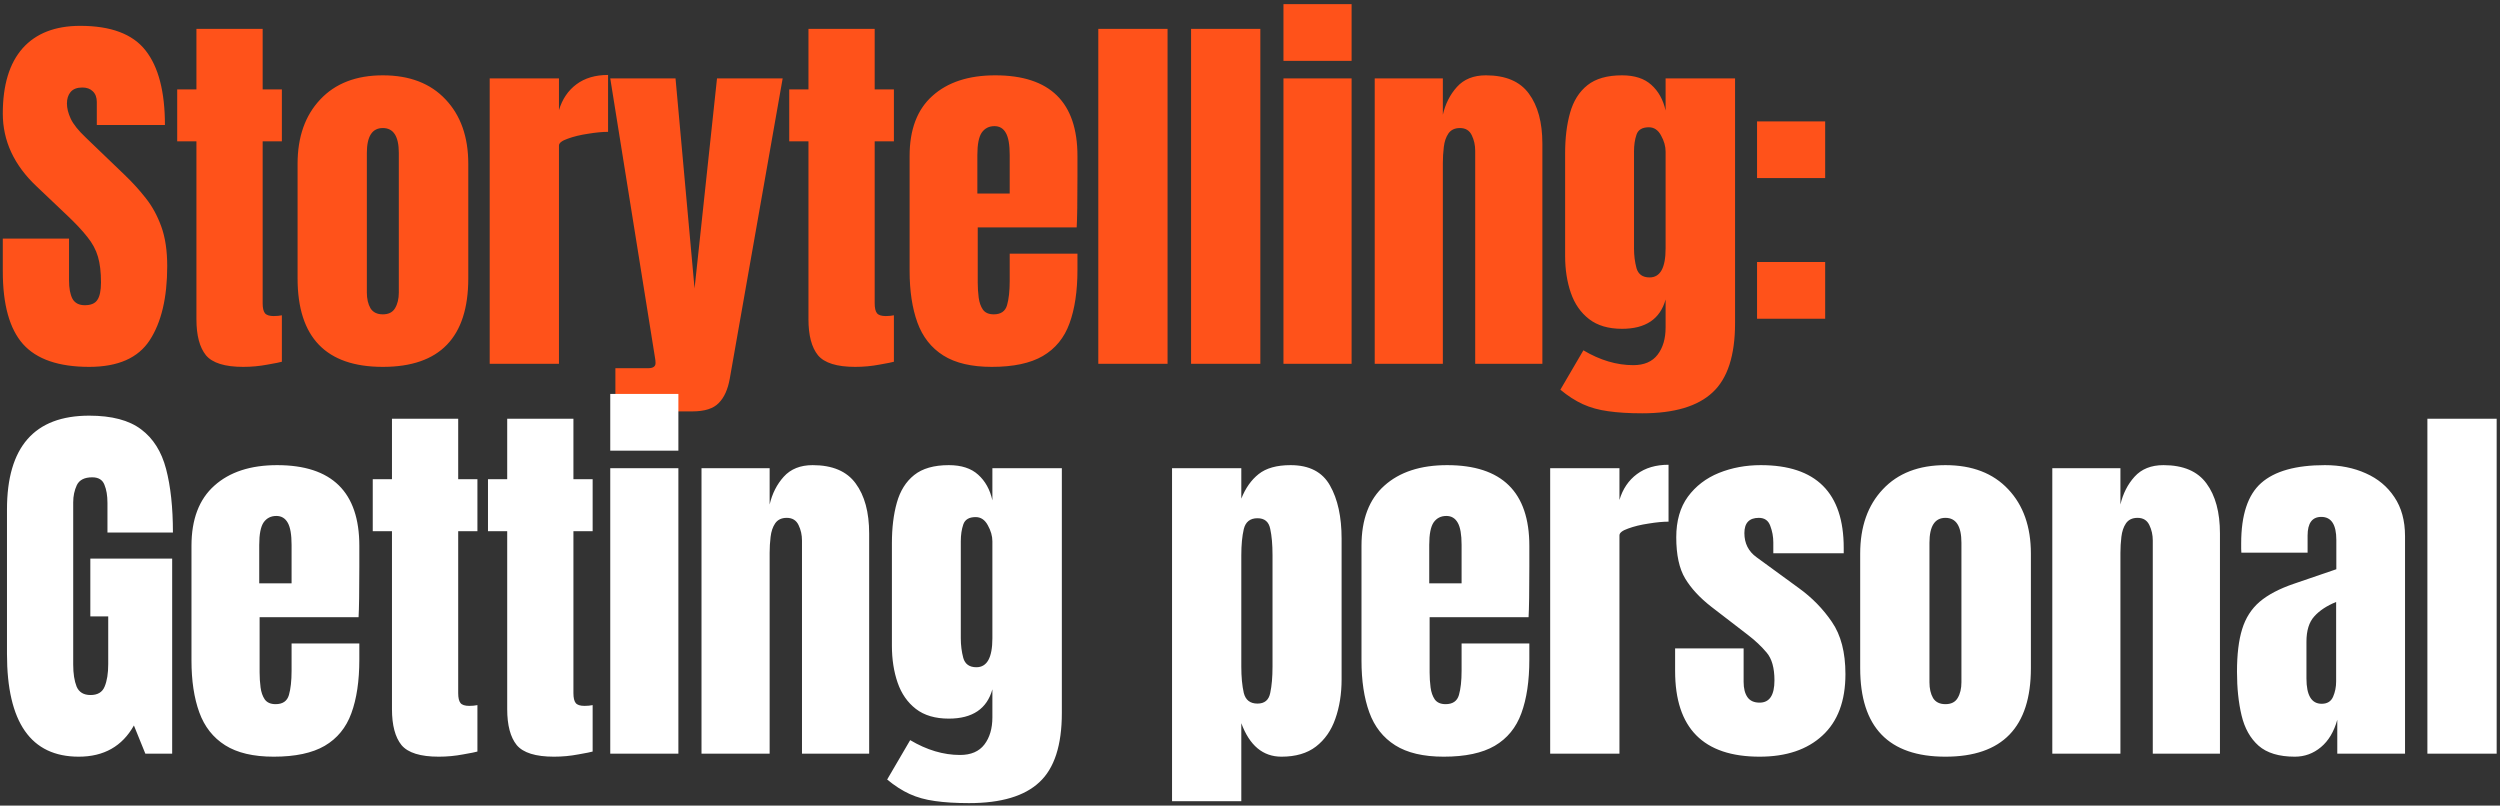
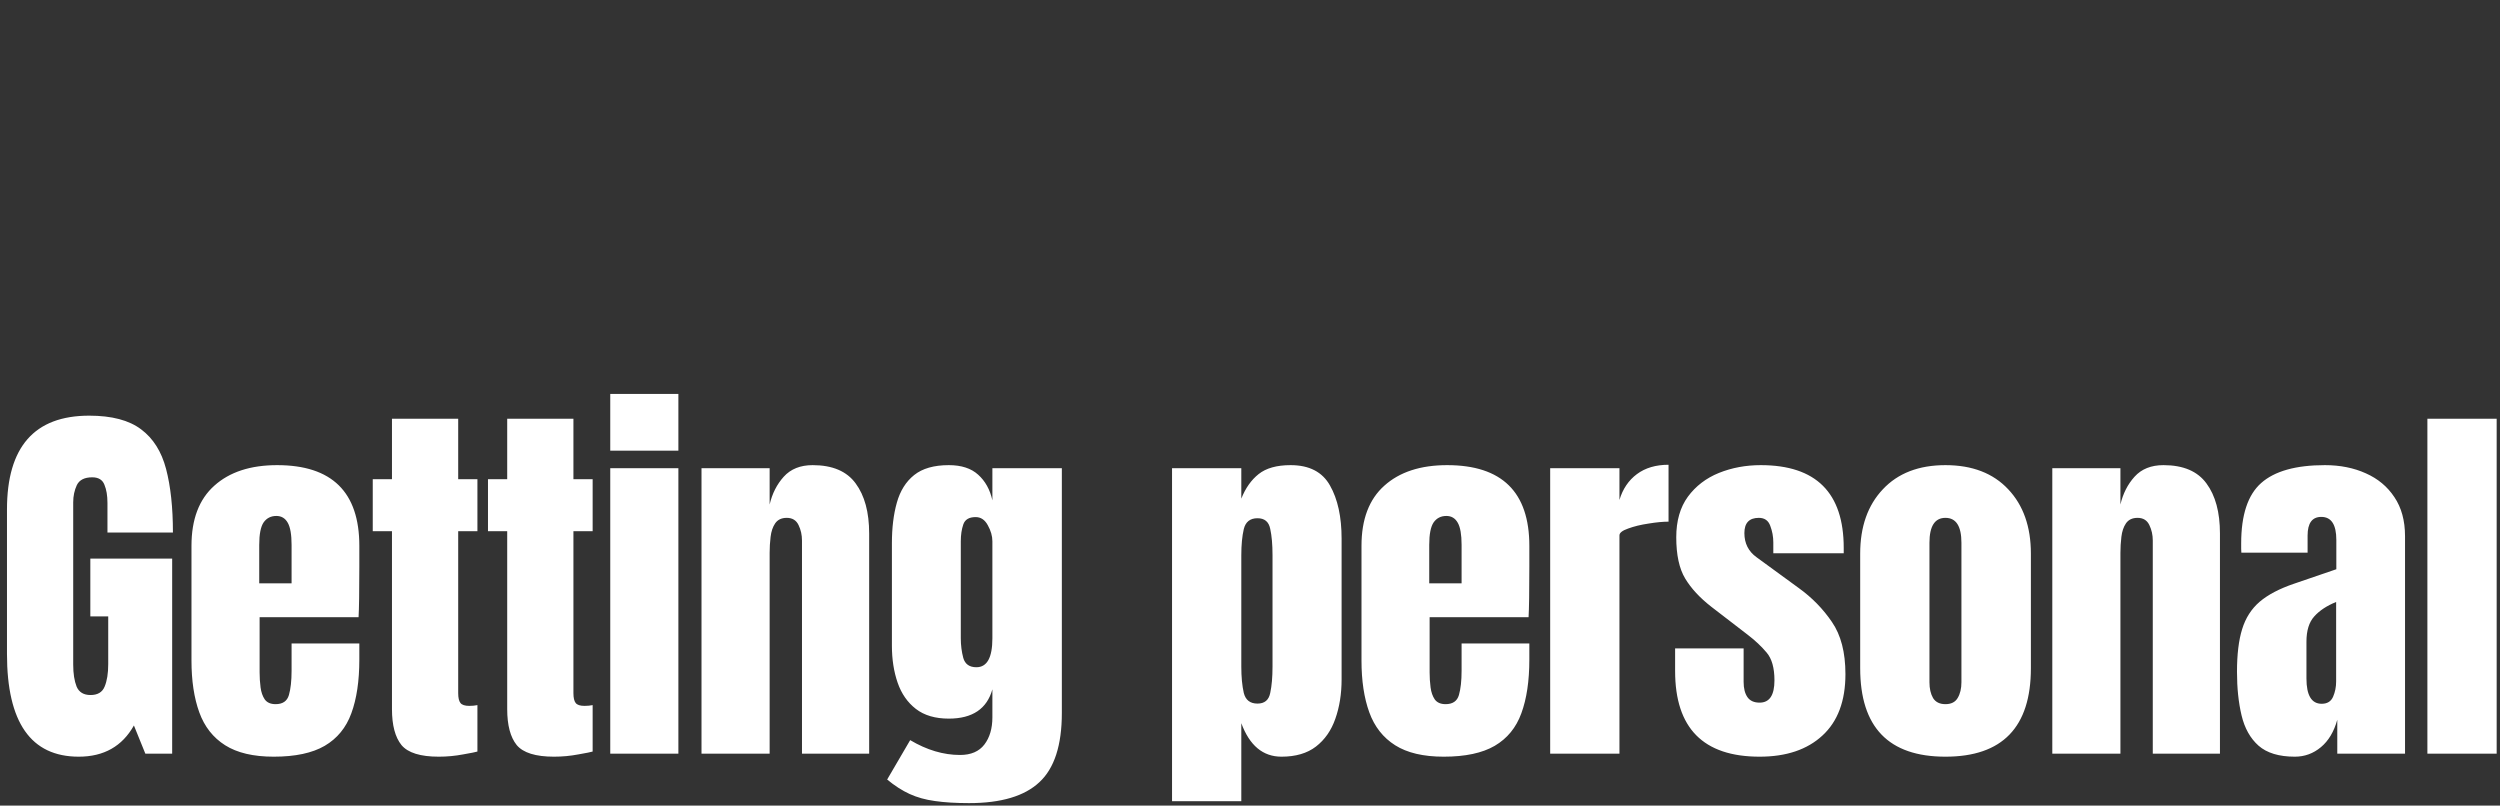
<svg xmlns="http://www.w3.org/2000/svg" width="481" height="155" viewBox="0 0 481 155" fill="none">
  <rect x="0" y="0" width="481" height="155" fill="#333333" stroke="none" />
-   <path d="M17.161 70.586C11.278 70.586 7.031 69.121 4.419 66.192C1.831 63.263 0.538 58.601 0.538 52.206V45.908H13.28V53.963C13.28 55.452 13.499 56.624 13.938 57.478C14.402 58.308 15.196 58.723 16.319 58.723C17.49 58.723 18.296 58.381 18.735 57.698C19.199 57.014 19.431 55.891 19.431 54.329C19.431 52.352 19.235 50.704 18.845 49.386C18.454 48.044 17.771 46.775 16.794 45.578C15.842 44.358 14.512 42.942 12.803 41.331L7.018 35.839C2.698 31.763 0.538 27.101 0.538 21.852C0.538 16.36 1.807 12.174 4.346 9.294C6.909 6.414 10.607 4.973 15.44 4.973C21.347 4.973 25.533 6.548 27.998 9.697C30.488 12.845 31.733 17.63 31.733 24.049H18.625V19.619C18.625 18.74 18.369 18.057 17.856 17.569C17.368 17.081 16.697 16.836 15.842 16.836C14.817 16.836 14.061 17.129 13.572 17.715C13.109 18.276 12.877 19.009 12.877 19.912C12.877 20.815 13.121 21.791 13.609 22.841C14.097 23.891 15.061 25.099 16.502 26.466L23.934 33.606C25.423 35.021 26.79 36.523 28.035 38.109C29.28 39.671 30.281 41.502 31.037 43.601C31.794 45.676 32.172 48.215 32.172 51.217C32.172 57.27 31.049 62.018 28.804 65.46C26.583 68.877 22.701 70.586 17.161 70.586ZM46.8 70.586C43.261 70.586 40.869 69.841 39.624 68.352C38.404 66.839 37.793 64.532 37.793 61.432V27.198H34.095V17.203H37.793V5.559H50.535V17.203H54.233V27.198H50.535V58.357C50.535 59.26 50.681 59.895 50.974 60.261C51.267 60.627 51.829 60.81 52.659 60.81C53.245 60.81 53.769 60.761 54.233 60.663V69.597C53.94 69.695 53.025 69.878 51.487 70.147C49.949 70.439 48.387 70.586 46.8 70.586ZM73.657 70.586C62.722 70.586 57.254 64.911 57.254 53.56V31.519C57.254 26.344 58.707 22.219 61.611 19.143C64.516 16.043 68.532 14.493 73.657 14.493C78.808 14.493 82.835 16.043 85.74 19.143C88.645 22.219 90.097 26.344 90.097 31.519V53.56C90.097 64.911 84.617 70.586 73.657 70.586ZM73.657 60.48C74.756 60.48 75.537 60.09 76.001 59.309C76.489 58.503 76.733 57.49 76.733 56.27V29.432C76.733 26.234 75.708 24.635 73.657 24.635C71.607 24.635 70.582 26.234 70.582 29.432V56.27C70.582 57.49 70.814 58.503 71.278 59.309C71.766 60.09 72.559 60.48 73.657 60.48ZM94.217 70V15.079H107.545V21.193C108.179 19.07 109.302 17.41 110.913 16.214C112.524 15.018 114.55 14.42 116.991 14.42V25.367C115.917 25.367 114.636 25.489 113.147 25.734C111.658 25.953 110.352 26.271 109.229 26.686C108.106 27.076 107.545 27.515 107.545 28.004V70H94.217ZM118.401 79.153V70.842H124.699C125.651 70.842 126.127 70.513 126.127 69.853C126.127 69.512 126.09 69.158 126.017 68.792L117.413 15.079H129.971L133.633 55.501L137.953 15.079H150.585L140.406 72.856C140.04 74.931 139.332 76.493 138.283 77.543C137.258 78.617 135.561 79.153 133.193 79.153H118.401ZM164.554 70.586C161.015 70.586 158.623 69.841 157.378 68.352C156.157 66.839 155.547 64.532 155.547 61.432V27.198H151.849V17.203H155.547V5.559H168.289V17.203H171.987V27.198H168.289V58.357C168.289 59.26 168.435 59.895 168.728 60.261C169.021 60.627 169.583 60.81 170.412 60.81C170.998 60.81 171.523 60.761 171.987 60.663V69.597C171.694 69.695 170.779 69.878 169.241 70.147C167.703 70.439 166.141 70.586 164.554 70.586ZM190.825 70.586C186.92 70.586 183.808 69.853 181.489 68.389C179.17 66.924 177.51 64.813 176.509 62.055C175.509 59.297 175.008 55.977 175.008 52.096V30.017C175.008 24.916 176.473 21.059 179.402 18.447C182.331 15.811 186.359 14.493 191.485 14.493C202.029 14.493 207.302 19.668 207.302 30.017V34.008C207.302 38.841 207.253 42.088 207.155 43.748H188.116V54.366C188.116 55.342 188.177 56.306 188.299 57.258C188.421 58.186 188.69 58.955 189.105 59.565C189.544 60.175 190.24 60.48 191.192 60.48C192.559 60.48 193.413 59.895 193.755 58.723C194.096 57.527 194.267 55.977 194.267 54.073V48.8H207.302V51.913C207.302 56.013 206.789 59.455 205.764 62.238C204.763 64.996 203.055 67.083 200.638 68.499C198.246 69.89 194.975 70.586 190.825 70.586ZM188.043 37.23H194.267V29.834C194.267 27.857 194.023 26.442 193.535 25.587C193.047 24.708 192.314 24.269 191.338 24.269C190.288 24.269 189.471 24.684 188.885 25.514C188.324 26.344 188.043 27.784 188.043 29.834V37.23ZM211.312 70V5.559H224.639V70H211.312ZM229.162 70V5.559H242.489V70H229.162ZM246.939 11.71V0.799H260.047V11.71H246.939ZM246.939 70V15.079H260.047V70H246.939ZM264.496 70V15.079H277.604V22.072C278.092 19.973 278.995 18.191 280.313 16.727C281.656 15.238 283.511 14.493 285.879 14.493C289.686 14.493 292.445 15.665 294.153 18.008C295.886 20.351 296.753 23.561 296.753 27.637V70H283.828V28.992C283.828 27.918 283.608 26.93 283.169 26.026C282.73 25.099 281.973 24.635 280.899 24.635C279.898 24.635 279.154 24.989 278.666 25.697C278.202 26.38 277.909 27.247 277.787 28.297C277.665 29.322 277.604 30.347 277.604 31.372V70H264.496ZM315.958 79.52C313.419 79.52 311.235 79.385 309.404 79.117C307.598 78.873 305.974 78.421 304.534 77.762C303.094 77.103 301.654 76.176 300.214 74.98L304.644 67.4C307.842 69.304 311.039 70.256 314.237 70.256C316.336 70.256 317.898 69.585 318.923 68.243C319.949 66.9 320.461 65.155 320.461 63.007V57.624C319.412 61.383 316.617 63.263 312.077 63.263C309.465 63.263 307.353 62.641 305.742 61.396C304.131 60.151 302.96 58.467 302.227 56.343C301.495 54.219 301.129 51.852 301.129 49.24V29.505C301.129 26.551 301.446 23.952 302.081 21.706C302.716 19.436 303.826 17.666 305.413 16.397C307 15.128 309.221 14.493 312.077 14.493C314.493 14.493 316.373 15.103 317.715 16.324C319.082 17.544 319.997 19.192 320.461 21.267V15.079H333.825V62.165C333.825 68.389 332.385 72.832 329.505 75.492C326.649 78.177 322.133 79.52 315.958 79.52ZM317.386 53.377C319.436 53.377 320.461 51.522 320.461 47.812V29.139C320.461 28.138 320.168 27.113 319.583 26.063C319.021 25.014 318.24 24.489 317.239 24.489C315.97 24.489 315.177 24.965 314.859 25.917C314.542 26.844 314.383 27.918 314.383 29.139V47.812C314.383 49.13 314.542 50.387 314.859 51.583C315.201 52.779 316.043 53.377 317.386 53.377ZM338.055 34.265V23.354H351.163V34.265H338.055ZM338.055 61.322V50.411H351.163V61.322H338.055Z" fill="#FF521A" />
  <path d="M15.147 145.586C5.944 145.586 1.343 138.995 1.343 125.814V98.024C1.343 85.99 6.616 79.973 17.161 79.973C21.505 79.973 24.837 80.852 27.156 82.61C29.475 84.343 31.074 86.881 31.953 90.225C32.831 93.569 33.271 97.646 33.271 102.454H20.675V96.743C20.675 95.351 20.48 94.192 20.09 93.264C19.724 92.312 18.942 91.836 17.746 91.836C16.257 91.836 15.269 92.337 14.781 93.338C14.317 94.338 14.085 95.437 14.085 96.633V127.865C14.085 129.598 14.305 131.013 14.744 132.112C15.208 133.186 16.099 133.723 17.417 133.723C18.784 133.723 19.687 133.186 20.126 132.112C20.59 131.013 20.822 129.573 20.822 127.791V118.601H17.38V107.471H33.124V145H27.962L25.765 139.581C23.519 143.584 19.98 145.586 15.147 145.586ZM52.659 145.586C48.753 145.586 45.641 144.854 43.322 143.389C41.003 141.924 39.343 139.813 38.343 137.055C37.342 134.296 36.841 130.977 36.841 127.096V105.017C36.841 99.916 38.306 96.059 41.235 93.447C44.164 90.811 48.192 89.493 53.318 89.493C63.863 89.493 69.135 94.668 69.135 105.017V109.008C69.135 113.841 69.086 117.088 68.989 118.748H49.949V129.366C49.949 130.342 50.01 131.306 50.132 132.258C50.254 133.186 50.523 133.955 50.938 134.565C51.377 135.175 52.073 135.48 53.025 135.48C54.392 135.48 55.246 134.895 55.588 133.723C55.929 132.527 56.1 130.977 56.1 129.073V123.8H69.135V126.913C69.135 131.013 68.622 134.455 67.597 137.238C66.596 139.996 64.888 142.083 62.471 143.499C60.079 144.89 56.808 145.586 52.659 145.586ZM49.876 112.23H56.1V104.834C56.1 102.857 55.856 101.441 55.368 100.587C54.88 99.708 54.148 99.269 53.171 99.269C52.122 99.269 51.304 99.684 50.718 100.514C50.157 101.344 49.876 102.784 49.876 104.834V112.23ZM84.422 145.586C80.883 145.586 78.491 144.841 77.246 143.352C76.025 141.839 75.415 139.532 75.415 136.432V102.198H71.717V92.203H75.415V80.559H88.157V92.203H91.855V102.198H88.157V133.357C88.157 134.26 88.303 134.895 88.596 135.261C88.889 135.627 89.45 135.81 90.28 135.81C90.866 135.81 91.391 135.761 91.855 135.663V144.597C91.562 144.695 90.647 144.878 89.109 145.146C87.571 145.439 86.009 145.586 84.422 145.586ZM106.593 145.586C103.053 145.586 100.661 144.841 99.416 143.352C98.196 141.839 97.586 139.532 97.586 136.432V102.198H93.888V92.203H97.586V80.559H110.327V92.203H114.025V102.198H110.327V133.357C110.327 134.26 110.474 134.895 110.767 135.261C111.06 135.627 111.621 135.81 112.451 135.81C113.037 135.81 113.562 135.761 114.025 135.663V144.597C113.732 144.695 112.817 144.878 111.279 145.146C109.741 145.439 108.179 145.586 106.593 145.586ZM117.413 86.71V75.799H130.521V86.71H117.413ZM117.413 145V90.079H130.521V145H117.413ZM134.97 145V90.079H148.078V97.072C148.566 94.973 149.469 93.191 150.787 91.727C152.13 90.238 153.985 89.493 156.353 89.493C160.16 89.493 162.919 90.665 164.627 93.008C166.36 95.351 167.227 98.561 167.227 102.638V145H154.302V103.992C154.302 102.918 154.083 101.93 153.643 101.027C153.204 100.099 152.447 99.635 151.373 99.635C150.372 99.635 149.628 99.989 149.14 100.697C148.676 101.38 148.383 102.247 148.261 103.297C148.139 104.322 148.078 105.347 148.078 106.372V145H134.97ZM186.432 154.52C183.893 154.52 181.709 154.385 179.878 154.117C178.072 153.873 176.448 153.421 175.008 152.762C173.568 152.103 172.128 151.176 170.688 149.98L175.118 142.4C178.316 144.304 181.513 145.256 184.711 145.256C186.81 145.256 188.372 144.585 189.398 143.243C190.423 141.9 190.935 140.155 190.935 138.007V132.624C189.886 136.383 187.091 138.263 182.551 138.263C179.939 138.263 177.827 137.641 176.216 136.396C174.605 135.151 173.434 133.467 172.702 131.343C171.969 129.219 171.603 126.852 171.603 124.24V104.505C171.603 101.551 171.92 98.952 172.555 96.706C173.19 94.436 174.3 92.666 175.887 91.397C177.474 90.128 179.695 89.493 182.551 89.493C184.967 89.493 186.847 90.103 188.189 91.324C189.556 92.544 190.472 94.192 190.935 96.267V90.079H204.299V137.165C204.299 143.389 202.859 147.831 199.979 150.492C197.123 153.177 192.607 154.52 186.432 154.52ZM187.86 128.377C189.91 128.377 190.935 126.522 190.935 122.812V104.139C190.935 103.138 190.642 102.113 190.057 101.063C189.495 100.014 188.714 99.489 187.713 99.489C186.444 99.489 185.651 99.965 185.333 100.917C185.016 101.844 184.857 102.918 184.857 104.139V122.812C184.857 124.13 185.016 125.387 185.333 126.583C185.675 127.779 186.517 128.377 187.86 128.377ZM225.5 154.154V90.079H238.828V95.937C239.634 93.911 240.744 92.337 242.16 91.214C243.6 90.067 245.65 89.493 248.311 89.493C251.899 89.493 254.426 90.799 255.89 93.411C257.379 96.023 258.124 99.44 258.124 103.663V130.684C258.124 133.491 257.721 136.03 256.915 138.3C256.134 140.545 254.889 142.327 253.181 143.645C251.496 144.939 249.287 145.586 246.554 145.586C242.99 145.586 240.415 143.438 238.828 139.142V154.154H225.5ZM241.94 135.371C243.307 135.371 244.125 134.687 244.393 133.32C244.686 131.953 244.833 130.269 244.833 128.267V106.812C244.833 104.786 244.686 103.101 244.393 101.759C244.125 100.392 243.307 99.708 241.94 99.708C240.524 99.708 239.646 100.404 239.304 101.795C238.987 103.162 238.828 104.834 238.828 106.812V128.267C238.828 130.245 238.987 131.929 239.304 133.32C239.646 134.687 240.524 135.371 241.94 135.371ZM277.768 145.586C273.862 145.586 270.75 144.854 268.431 143.389C266.112 141.924 264.452 139.813 263.452 137.055C262.451 134.296 261.951 130.977 261.951 127.096V105.017C261.951 99.916 263.415 96.059 266.344 93.447C269.273 90.811 273.301 89.493 278.427 89.493C288.972 89.493 294.244 94.668 294.244 105.017V109.008C294.244 113.841 294.195 117.088 294.098 118.748H275.058V129.366C275.058 130.342 275.119 131.306 275.241 132.258C275.363 133.186 275.632 133.955 276.047 134.565C276.486 135.175 277.182 135.48 278.134 135.48C279.501 135.48 280.355 134.895 280.697 133.723C281.039 132.527 281.21 130.977 281.21 129.073V123.8H294.244V126.913C294.244 131.013 293.732 134.455 292.706 137.238C291.706 139.996 289.997 142.083 287.58 143.499C285.188 144.89 281.917 145.586 277.768 145.586ZM274.985 112.23H281.21V104.834C281.21 102.857 280.965 101.441 280.477 100.587C279.989 99.708 279.257 99.269 278.28 99.269C277.231 99.269 276.413 99.684 275.827 100.514C275.266 101.344 274.985 102.784 274.985 104.834V112.23ZM298.254 145V90.079H311.582V96.193C312.216 94.07 313.339 92.41 314.95 91.214C316.561 90.018 318.587 89.42 321.028 89.42V100.367C319.954 100.367 318.673 100.489 317.184 100.734C315.695 100.953 314.389 101.271 313.266 101.686C312.143 102.076 311.582 102.515 311.582 103.004V145H298.254ZM338.549 145.586C327.711 145.586 322.292 140.094 322.292 129.109V124.752H335.473V131.196C335.473 132.441 335.717 133.418 336.205 134.126C336.693 134.833 337.475 135.187 338.549 135.187C340.453 135.187 341.405 133.759 341.405 130.904C341.405 128.511 340.904 126.73 339.903 125.558C338.903 124.362 337.682 123.215 336.242 122.116L329.249 116.734C327.052 115.025 325.38 113.219 324.233 111.315C323.085 109.411 322.512 106.763 322.512 103.37C322.512 100.221 323.256 97.621 324.745 95.571C326.258 93.521 328.248 91.995 330.713 90.994C333.203 89.993 335.888 89.493 338.768 89.493C349.411 89.493 354.732 94.802 354.732 105.42V106.445H341.185V104.358C341.185 103.26 340.99 102.198 340.599 101.173C340.233 100.148 339.501 99.635 338.402 99.635C336.547 99.635 335.619 100.612 335.619 102.564C335.619 104.541 336.401 106.091 337.963 107.214L346.091 113.146C348.63 114.976 350.753 117.149 352.462 119.663C354.195 122.177 355.062 125.521 355.062 129.695C355.062 134.87 353.585 138.812 350.631 141.522C347.702 144.231 343.675 145.586 338.549 145.586ZM374.303 145.586C363.368 145.586 357.9 139.911 357.9 128.56V106.519C357.9 101.344 359.352 97.219 362.257 94.143C365.162 91.043 369.177 89.493 374.303 89.493C379.453 89.493 383.481 91.043 386.386 94.143C389.29 97.219 390.743 101.344 390.743 106.519V128.56C390.743 139.911 385.263 145.586 374.303 145.586ZM374.303 135.48C375.401 135.48 376.183 135.09 376.646 134.309C377.134 133.503 377.379 132.49 377.379 131.27V104.432C377.379 101.234 376.353 99.635 374.303 99.635C372.253 99.635 371.227 101.234 371.227 104.432V131.27C371.227 132.49 371.459 133.503 371.923 134.309C372.411 135.09 373.205 135.48 374.303 135.48ZM394.863 145V90.079H407.97V97.072C408.459 94.973 409.362 93.191 410.68 91.727C412.022 90.238 413.877 89.493 416.245 89.493C420.053 89.493 422.811 90.665 424.52 93.008C426.253 95.351 427.119 98.561 427.119 102.638V145H414.195V103.992C414.195 102.918 413.975 101.93 413.536 101.027C413.096 100.099 412.34 99.635 411.266 99.635C410.265 99.635 409.52 99.989 409.032 100.697C408.568 101.38 408.275 102.247 408.153 103.297C408.031 104.322 407.97 105.347 407.97 106.372V145H394.863ZM441.528 145.586C438.477 145.586 436.146 144.878 434.535 143.462C432.948 142.046 431.862 140.106 431.276 137.641C430.69 135.175 430.397 132.38 430.397 129.256C430.397 125.912 430.727 123.178 431.386 121.054C432.045 118.906 433.168 117.149 434.754 115.782C436.365 114.415 438.574 113.256 441.381 112.304L449.51 109.521V103.882C449.51 100.929 448.546 99.452 446.617 99.452C444.86 99.452 443.981 100.648 443.981 103.04V106.336H431.239C431.215 106.14 431.203 105.896 431.203 105.603C431.203 105.286 431.203 104.932 431.203 104.541C431.203 99.074 432.484 95.205 435.047 92.935C437.635 90.64 441.723 89.493 447.313 89.493C450.242 89.493 452.866 90.018 455.185 91.067C457.504 92.093 459.335 93.618 460.677 95.644C462.044 97.67 462.727 100.172 462.727 103.15V145H449.693V138.483C449.058 140.777 448.009 142.535 446.544 143.755C445.079 144.976 443.407 145.586 441.528 145.586ZM446.69 135.407C447.764 135.407 448.497 134.956 448.887 134.052C449.278 133.149 449.473 132.173 449.473 131.123V115.819C447.667 116.551 446.263 117.478 445.263 118.601C444.262 119.7 443.761 121.323 443.761 123.471V130.537C443.761 133.784 444.738 135.407 446.69 135.407ZM467.03 145V80.559H480.358V145H467.03Z" fill="white" />
</svg>